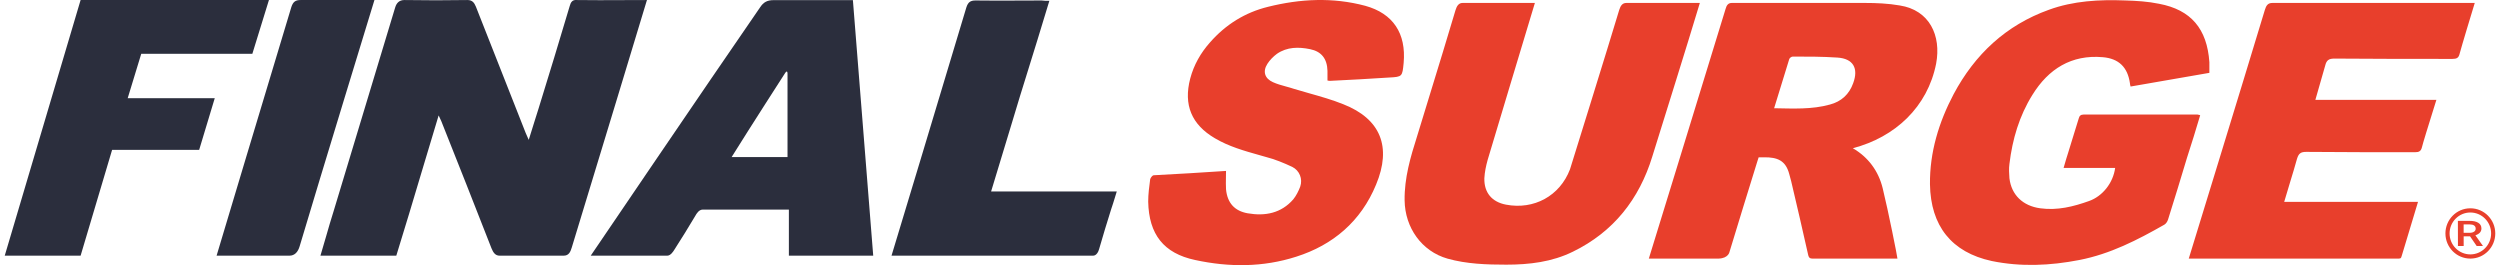
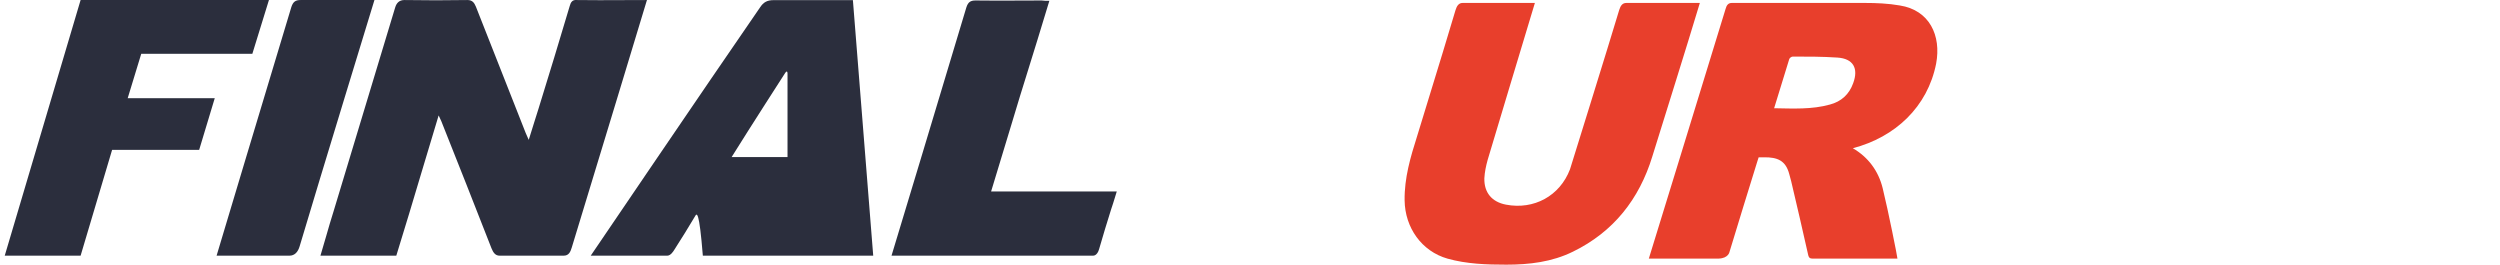
<svg xmlns="http://www.w3.org/2000/svg" width="264" height="28" viewBox="0 0 264 28" fill="none">
-   <path fill-rule="evenodd" clip-rule="evenodd" d="M90.066 0.013C90.781 8.917 91.497 18.132 92.212 26.999H83.305V22.131H74.22C73.827 22.131 73.576 22.51 73.397 22.837C72.682 24.037 71.967 25.2 71.216 26.363C71.108 26.544 70.817 26.999 70.466 26.999H62.381L62.395 26.978C62.859 26.294 74.516 9.111 80.265 0.777C80.623 0.232 81.016 0.014 81.696 0.014L90.066 0.013ZM77.26 16.586C79.228 13.424 82.922 7.693 82.922 7.693C83.055 7.485 83.162 7.518 83.162 7.764V16.586H77.26Z" fill="#2B2E3D" />
+   <path fill-rule="evenodd" clip-rule="evenodd" d="M90.066 0.013C90.781 8.917 91.497 18.132 92.212 26.999H83.305H74.22C73.827 22.131 73.576 22.51 73.397 22.837C72.682 24.037 71.967 25.2 71.216 26.363C71.108 26.544 70.817 26.999 70.466 26.999H62.381L62.395 26.978C62.859 26.294 74.516 9.111 80.265 0.777C80.623 0.232 81.016 0.014 81.696 0.014L90.066 0.013ZM77.26 16.586C79.228 13.424 82.922 7.693 82.922 7.693C83.055 7.485 83.162 7.518 83.162 7.764V16.586H77.26Z" fill="#2B2E3D" />
  <path fill-rule="evenodd" clip-rule="evenodd" d="M65.781 0.011C64.124 0.02 62.493 0.027 60.878 0.003C60.449 -0.033 60.27 0.232 60.163 0.632C59.09 4.266 57.981 7.864 56.872 11.462C56.732 11.92 56.586 12.378 56.435 12.848C56.239 13.459 56.037 14.091 55.835 14.769C55.775 14.632 55.721 14.514 55.674 14.41C55.608 14.266 55.554 14.148 55.513 14.042C54.637 11.825 53.76 9.599 52.884 7.373C52.008 5.147 51.131 2.921 50.255 0.704C50.076 0.268 49.861 0.003 49.361 0.003C47.143 0.04 44.925 0.04 42.708 0.003C42.171 0.003 41.877 0.305 41.734 0.777C40.643 4.357 39.563 7.946 38.483 11.535C37.403 15.124 36.323 18.712 35.232 22.292C34.964 23.128 34.697 24.055 34.43 24.982C34.233 25.666 34.036 26.351 33.838 26.999H41.849C42.754 24.087 43.647 21.102 44.541 18.108C45.132 16.132 45.723 14.153 46.32 12.189C46.374 12.316 46.428 12.425 46.477 12.525C46.526 12.625 46.571 12.716 46.606 12.807C48.395 17.277 50.148 21.747 51.9 26.217C52.079 26.653 52.294 26.999 52.759 26.999H59.519C60.056 26.999 60.234 26.617 60.377 26.144C62.881 17.931 68.175 0.512 68.318 0.003C67.465 0.003 66.62 0.007 65.781 0.011ZM110.812 0.087C110.454 0.087 110.24 0.087 109.989 0.05C109.214 0.05 108.439 0.054 107.664 0.058C106.114 0.066 104.564 0.074 103.014 0.05C102.478 0.05 102.227 0.232 102.049 0.777C99.795 8.336 94.144 26.999 94.144 26.999H115.429C115.787 26.999 115.998 26.581 116.07 26.29C116.463 24.909 116.892 23.529 117.322 22.148L117.322 22.147C117.478 21.699 117.614 21.251 117.76 20.775C117.815 20.595 117.871 20.41 117.93 20.221H104.66C105.379 17.877 106.081 15.552 106.777 13.243C107.086 12.222 107.393 11.204 107.7 10.19C107.908 9.521 108.115 8.853 108.323 8.185C109.152 5.517 109.982 2.848 110.812 0.087ZM31.645 25.999C33.719 19.021 39.541 0.003 39.541 0.003H31.733C31.196 0.003 30.946 0.196 30.767 0.741C28.478 8.3 22.872 26.999 22.872 26.999H30.562C31.115 26.999 31.466 26.617 31.645 25.999ZM26.647 5.683L28.4 0.003H8.512L0.5 26.999H8.512L11.839 15.823H21.032L22.677 10.372H13.484L14.915 5.683H26.647Z" fill="#2B2E3D" />
  <path fill-rule="evenodd" clip-rule="evenodd" d="M196.941 0.311C198.153 0.311 199.4 0.365 200.612 0.576C203.764 1.069 205.011 3.757 204.457 6.713C203.556 11.288 200.135 14.483 195.66 15.652C197.278 16.594 198.361 18.045 198.811 19.875C199.4 22.268 200.37 27.131 200.37 27.307H191.642C191.226 27.307 191.053 27.335 190.949 26.948L190.949 26.946C190.36 24.343 189.772 21.739 189.148 19.136C189.079 18.889 189.01 18.608 188.94 18.361C188.554 16.922 187.659 16.604 186.312 16.611C186.209 16.611 185.822 16.606 185.714 16.611L185.581 17.024C184.576 20.227 183.607 23.429 182.637 26.596C182.637 26.596 182.533 27.271 181.494 27.307H174.117L174.123 27.285C174.34 26.583 179.777 8.943 182.221 0.942C182.325 0.555 182.498 0.311 182.879 0.311H196.941ZM188.94 6.256C188.975 6.115 189.183 5.974 189.321 5.974C190.88 5.974 192.473 5.974 194.032 6.08C195.694 6.186 196.283 7.206 195.694 8.79C195.279 9.951 194.447 10.725 193.235 11.042C191.33 11.57 189.391 11.464 187.347 11.429C187.901 9.634 188.421 7.91 188.94 6.256Z" fill="#E83F2C" />
-   <path fill-rule="evenodd" clip-rule="evenodd" d="M148.226 6.636C148.503 3.536 147.116 1.422 144.169 0.612C140.736 -0.304 137.304 -0.128 133.906 0.718C131.479 1.316 129.433 2.585 127.769 4.487C126.798 5.579 126.07 6.847 125.688 8.292C124.96 11.075 125.827 13.153 128.289 14.598C129.753 15.466 131.378 15.925 132.999 16.382C133.221 16.445 133.442 16.507 133.663 16.571C134.634 16.817 135.57 17.205 136.471 17.628C137.234 18.015 137.581 18.896 137.304 19.706C137.13 20.164 136.888 20.657 136.575 21.045C135.293 22.524 133.594 22.842 131.756 22.524C130.369 22.278 129.606 21.432 129.468 19.988C129.445 19.572 129.452 19.17 129.459 18.744C129.463 18.521 129.468 18.292 129.468 18.05C126.936 18.227 124.405 18.367 121.805 18.508C121.666 18.544 121.493 18.79 121.458 18.931C121.354 19.706 121.25 20.516 121.25 21.291C121.319 24.744 122.88 26.752 126.208 27.457C129.78 28.232 133.386 28.232 136.888 27.104C140.771 25.871 143.718 23.37 145.313 19.495C146.977 15.514 145.799 12.555 141.846 11.005C140.689 10.539 139.465 10.193 138.243 9.848C137.708 9.696 137.173 9.545 136.645 9.384C136.369 9.291 136.084 9.212 135.797 9.134C135.328 9.005 134.857 8.876 134.426 8.679C133.559 8.292 133.316 7.552 133.836 6.742C134.079 6.354 134.46 5.967 134.842 5.685C135.917 4.945 137.13 4.945 138.344 5.192C139.557 5.438 140.147 6.213 140.181 7.482V8.503C140.32 8.538 140.39 8.538 140.459 8.538C142.539 8.433 144.62 8.327 146.7 8.186C148.084 8.116 148.087 8.081 148.225 6.647L148.226 6.636ZM228.006 0.401C226.827 0.155 225.613 0.084 224.435 0.049C221.696 -0.057 218.956 0.084 216.356 1.035C211.849 2.656 208.555 5.72 206.301 9.948C204.741 12.907 203.77 16.077 203.805 19.459C203.874 23.863 206.093 26.646 210.323 27.562C213.409 28.196 216.495 28.055 219.581 27.456C222.84 26.822 225.717 25.342 228.56 23.722C228.734 23.616 228.872 23.405 228.942 23.193C229.635 21.009 230.294 18.825 230.953 16.641C231.438 15.162 231.889 13.682 232.34 12.167C232.287 12.154 232.244 12.14 232.207 12.129C232.148 12.11 232.105 12.097 232.062 12.097H220.031C219.719 12.097 219.581 12.238 219.511 12.519C219.321 13.118 219.138 13.717 218.956 14.316C218.774 14.915 218.592 15.514 218.402 16.113C218.254 16.564 218.131 16.989 217.99 17.477C217.966 17.561 217.942 17.646 217.916 17.733H223.36C223.144 19.341 222.008 20.727 220.621 21.221C218.956 21.82 217.258 22.242 215.455 21.996C213.617 21.749 212.404 20.587 212.196 18.825C212.161 18.332 212.126 17.803 212.196 17.31C212.508 14.704 213.236 12.238 214.623 10.018C216.321 7.27 218.748 5.756 222.042 6.038C223.741 6.178 224.677 7.094 224.92 8.785C224.92 8.869 224.942 8.953 224.968 9.054C224.975 9.08 224.982 9.108 224.989 9.138C226.376 8.891 227.763 8.653 229.15 8.415C230.537 8.178 231.924 7.94 233.31 7.693V6.566C233.068 3.043 231.369 1.035 228.006 0.401ZM259.741 5.658C259.914 4.989 260.988 1.437 261.334 0.311H239.965C239.48 0.311 239.307 0.59 239.168 1.048C236.744 9.071 231.133 27.307 231.133 27.307H253.126C253.154 27.307 253.18 27.307 253.204 27.307C253.456 27.309 253.548 27.31 253.611 27.053C253.683 26.816 253.776 26.508 253.883 26.156C254.392 24.474 255.199 21.812 255.342 21.317H241.211C241.419 20.587 241.634 19.886 241.847 19.195C242.094 18.387 242.338 17.593 242.562 16.778C242.735 16.215 242.943 16.039 243.532 16.039C247.376 16.074 251.186 16.074 255.031 16.074C255.446 16.074 255.654 15.969 255.758 15.546C255.862 15.099 256.468 13.159 256.912 11.736C257.063 11.255 257.194 10.834 257.282 10.549H244.502L245.541 6.925C245.679 6.362 245.922 6.186 246.511 6.186C250.667 6.221 254.823 6.221 258.979 6.221C259.429 6.221 259.637 6.115 259.741 5.658ZM263.501 24.651C263.501 23.185 262.323 21.996 260.869 21.996C259.415 21.996 258.237 23.185 258.237 24.651C258.237 26.118 259.415 27.307 260.869 27.307C262.323 27.307 263.501 26.118 263.501 24.651ZM258.676 24.651C258.676 23.429 259.658 22.439 260.869 22.439C262.08 22.439 263.062 23.429 263.062 24.651C263.062 25.873 262.08 26.864 260.869 26.864C259.658 26.864 258.676 25.873 258.676 24.651ZM261.709 23.528C261.49 23.391 261.18 23.323 260.778 23.324L259.553 23.325L259.559 25.979L260.164 25.978L260.162 24.956L260.836 24.955L261.537 25.977L262.185 25.976L262.185 25.952L261.4 24.847C261.601 24.782 261.758 24.69 261.87 24.57C261.982 24.45 262.038 24.302 262.038 24.124C262.037 23.864 261.927 23.666 261.709 23.528ZM260.159 23.696L260.798 23.695C261.008 23.698 261.167 23.738 261.273 23.815C261.379 23.893 261.432 24.003 261.432 24.145C261.433 24.281 261.376 24.388 261.261 24.467C261.146 24.545 260.987 24.585 260.783 24.585L260.161 24.586L260.159 23.696Z" fill="#E83F2C" />
  <path d="M154.53 0.311H162.084C161.668 1.649 157.094 16.893 157.094 16.893C156.921 17.527 156.782 18.16 156.748 18.829C156.713 20.343 157.545 21.329 159.035 21.611C161.98 22.174 164.718 20.695 165.792 17.879C165.792 17.879 169.95 4.535 170.99 1.049C171.128 0.627 171.302 0.311 171.752 0.311H179.504C177.945 5.486 176.084 11.365 174.49 16.506C173.104 21.047 170.366 24.498 166.104 26.575C163.886 27.667 161.495 27.948 159.069 27.948C156.99 27.948 154.876 27.878 152.867 27.314C150.129 26.54 148.362 24.04 148.327 21.153C148.293 18.794 148.951 16.576 149.644 14.393C150.094 12.914 150.549 11.436 151.003 9.957L151.003 9.957C151.912 6.999 152.82 4.042 153.698 1.084C153.837 0.627 154.045 0.275 154.53 0.311Z" fill="#E83F2C" />
</svg>